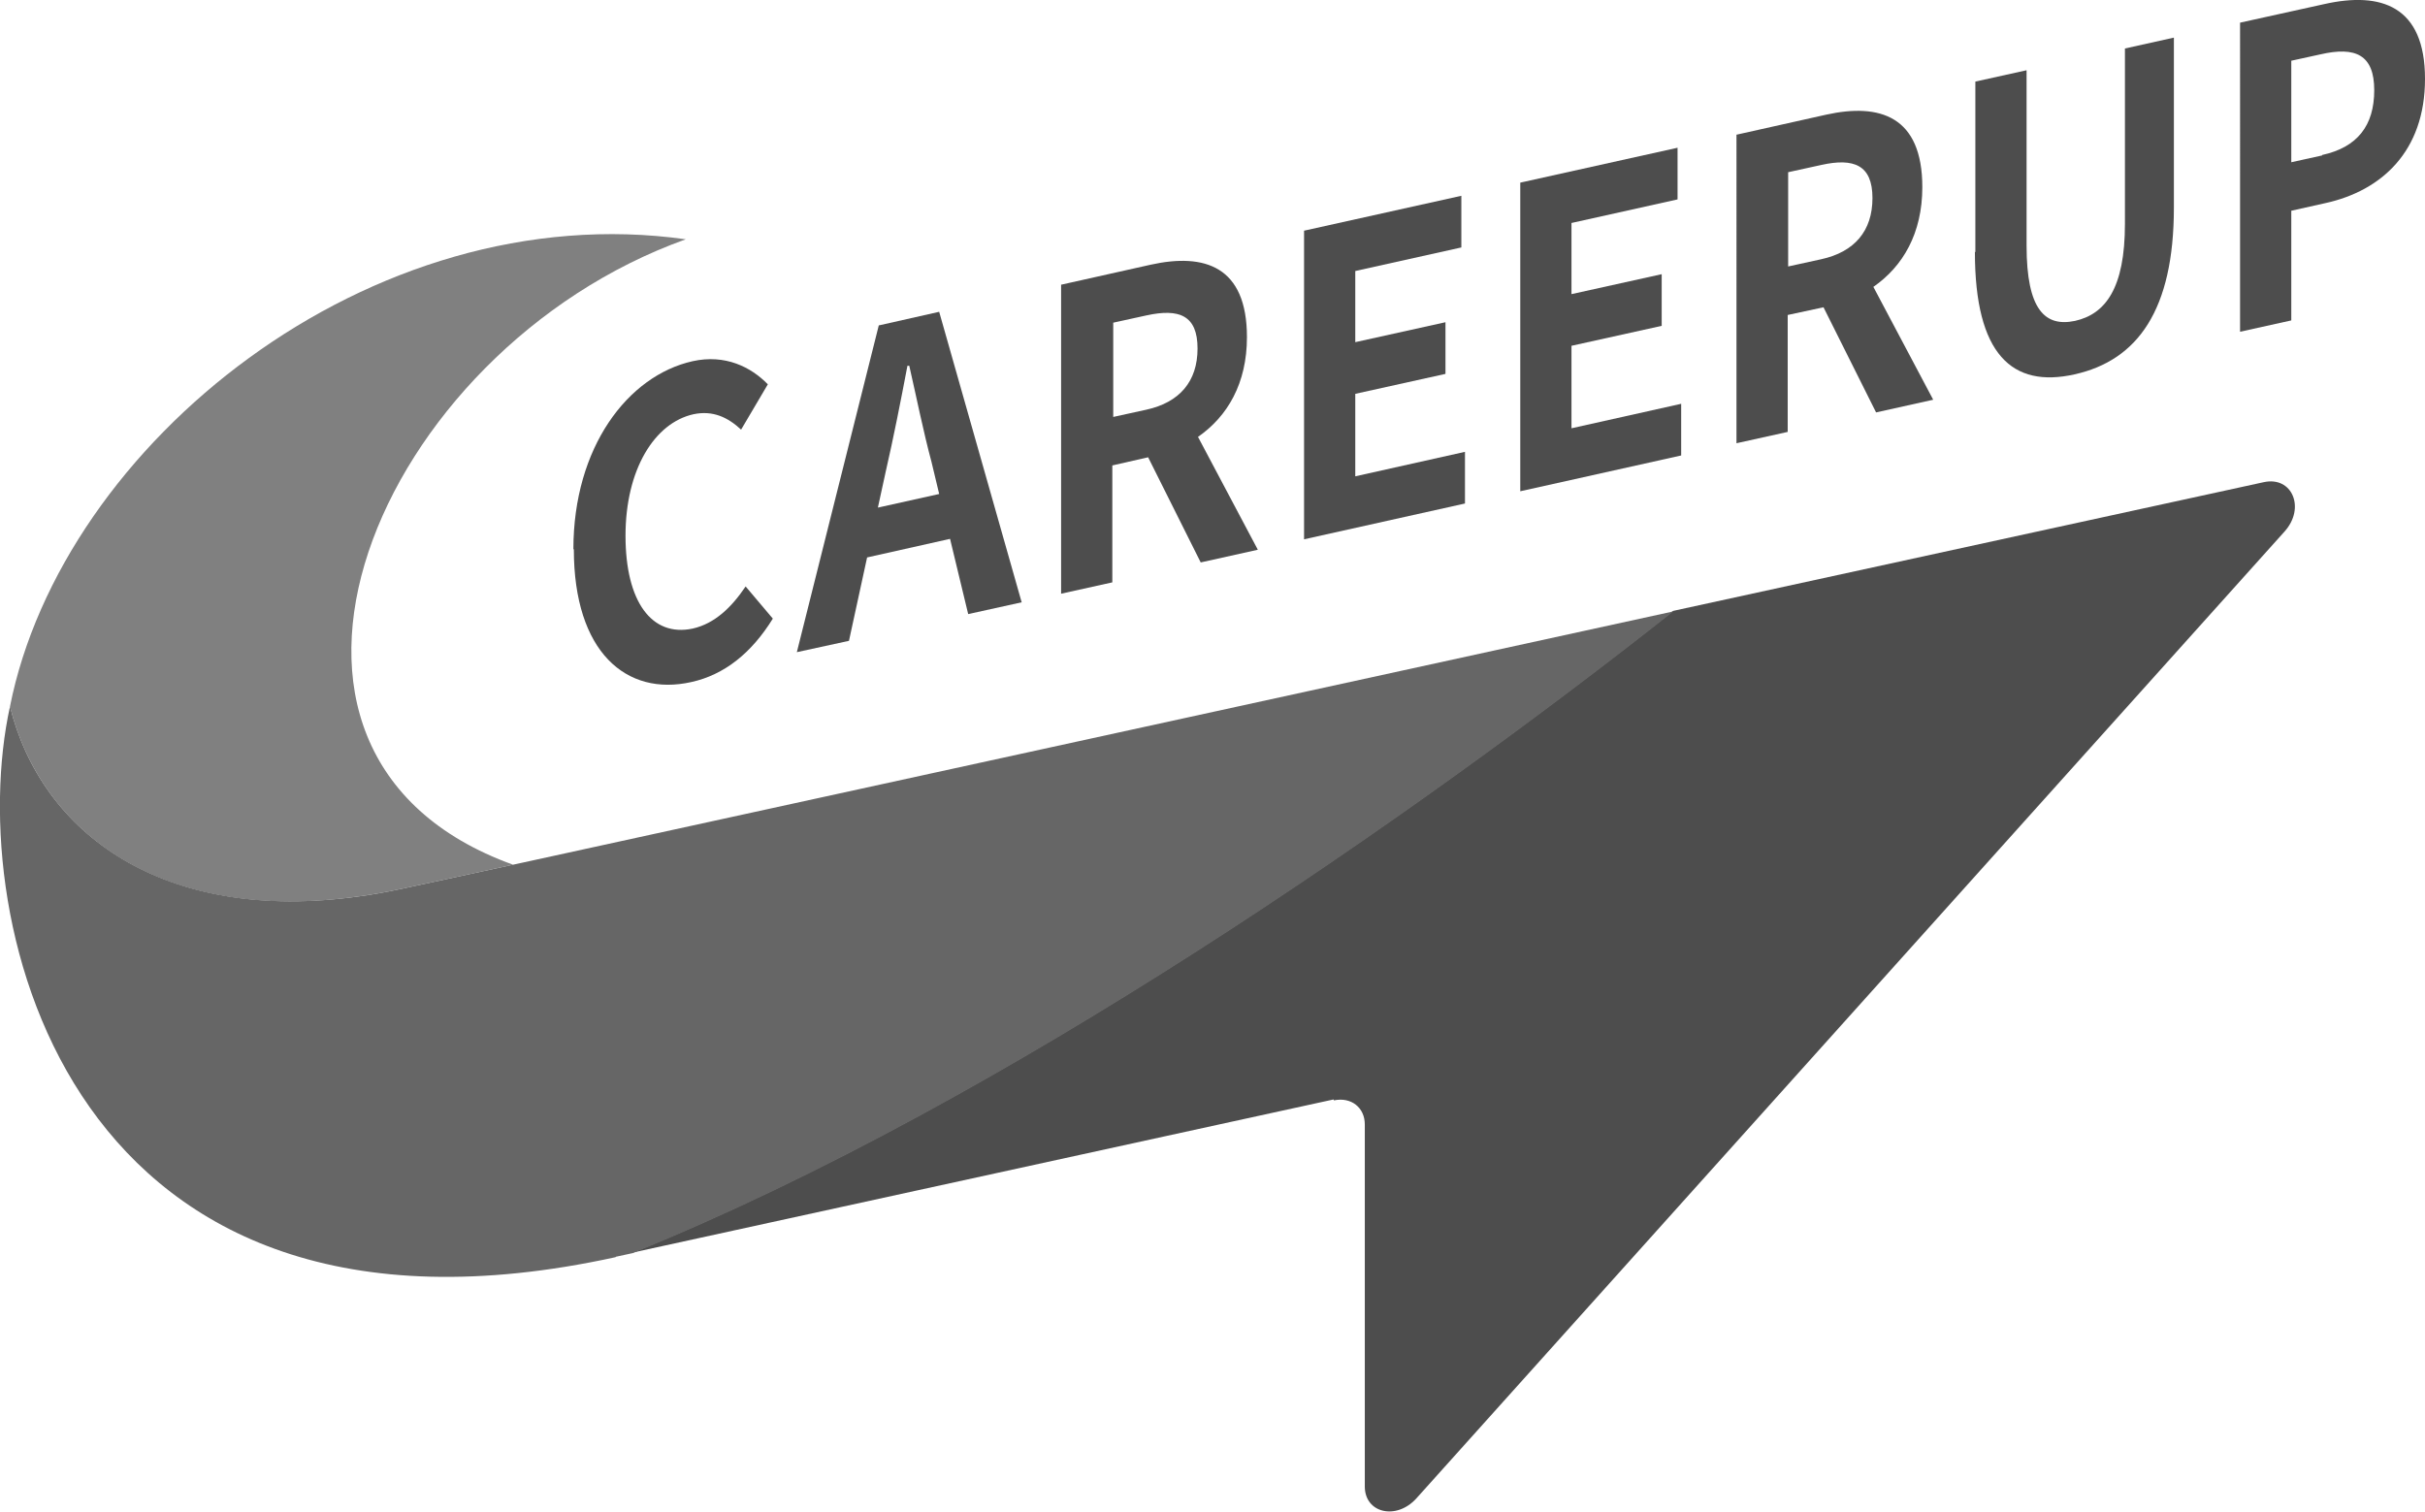
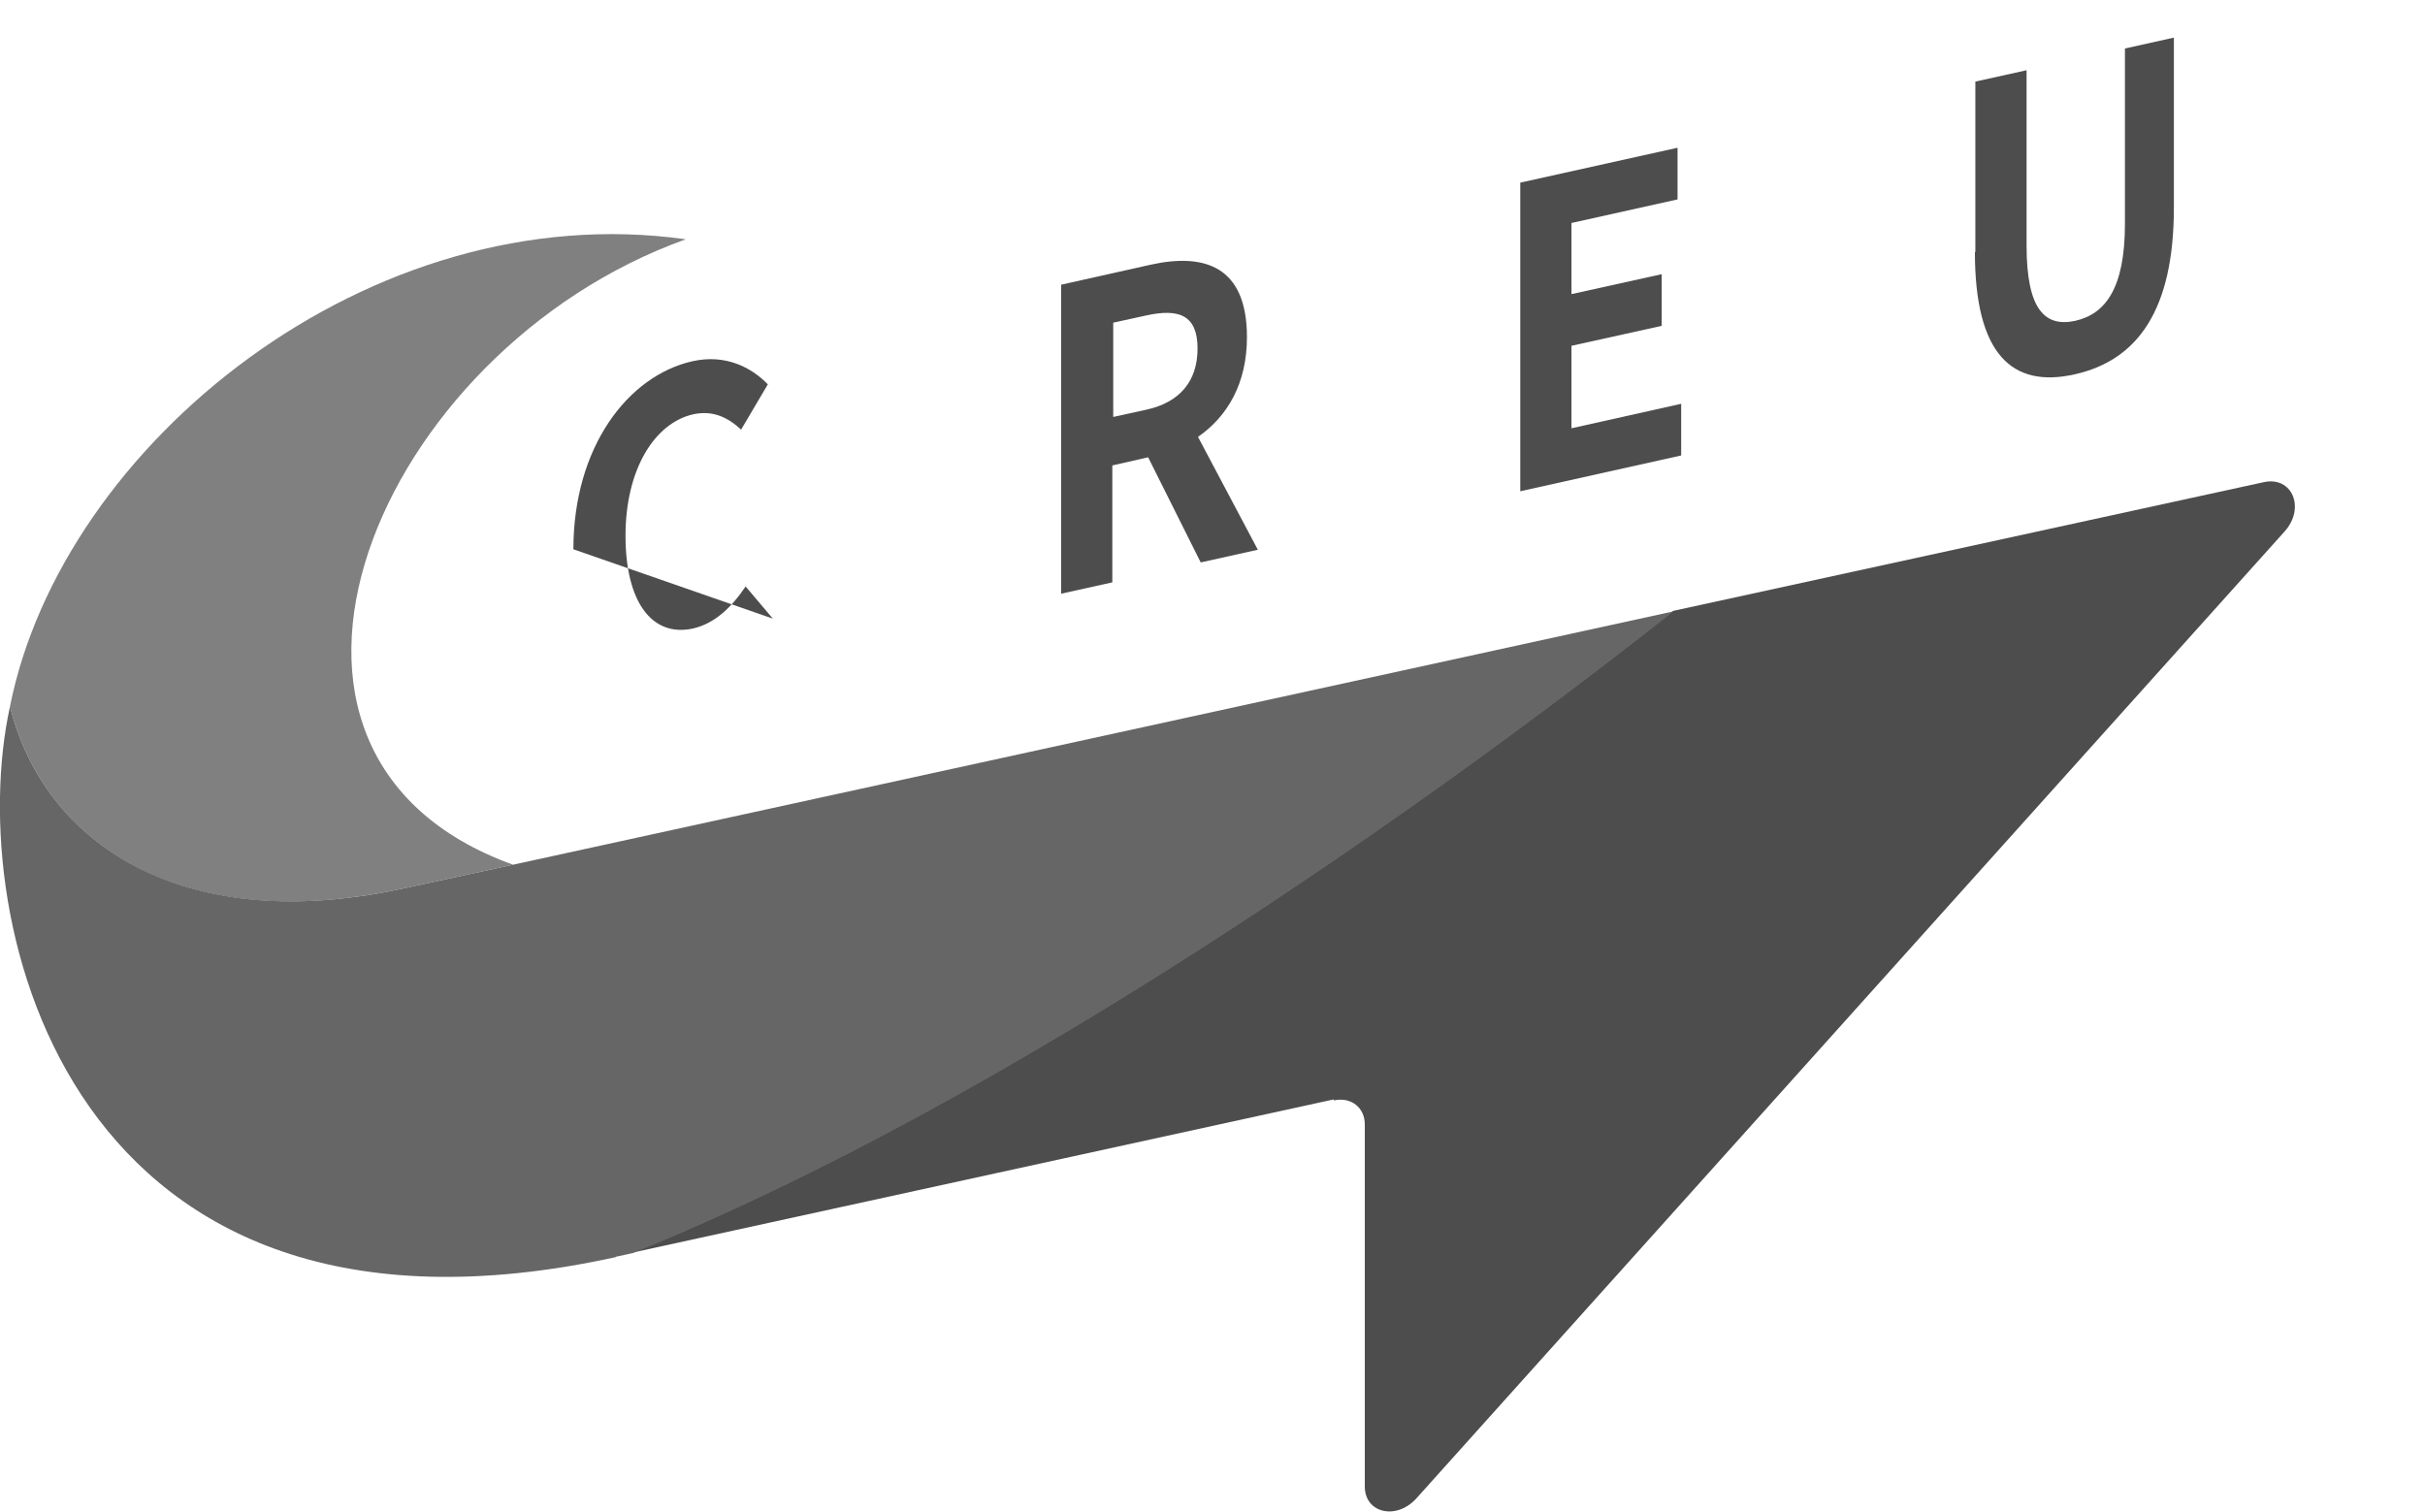
<svg xmlns="http://www.w3.org/2000/svg" id="_レイヤー_2" data-name="レイヤー 2" width="53.5" height="33.36" viewBox="0 0 53.5 33.36">
  <defs>
    <style>
      .cls-1 {
        fill: #4d4d4d;
      }

      .cls-1, .cls-2, .cls-3 {
        stroke-width: 0px;
      }

      .cls-2 {
        fill: #666;
      }

      .cls-3 {
        fill: gray;
      }
    </style>
  </defs>
  <g id="_テキスト" data-name="テキスト">
    <g>
      <g>
-         <path class="cls-1" d="M12.65,12.12c0-2.25,1.2-3.83,2.63-4.15.72-.16,1.29.13,1.66.51l-.59,1c-.29-.27-.62-.43-1.05-.34-.86.19-1.5,1.22-1.5,2.68s.58,2.24,1.48,2.05c.49-.11.86-.47,1.17-.93l.6.71c-.47.76-1.07,1.24-1.8,1.4-1.43.32-2.59-.66-2.59-2.93Z" />
-         <path class="cls-1" d="M19.39,7.18l1.33-.3,1.82,6.41-1.18.26-.4-1.66-1.83.41-.4,1.84-1.15.25,1.81-7.22ZM19.37,11.2l1.35-.3-.17-.71c-.18-.67-.33-1.42-.49-2.12h-.04c-.15.79-.31,1.6-.48,2.34l-.17.78Z" />
+         <path class="cls-1" d="M12.65,12.12c0-2.25,1.2-3.83,2.63-4.15.72-.16,1.29.13,1.66.51l-.59,1c-.29-.27-.62-.43-1.05-.34-.86.19-1.5,1.22-1.5,2.68s.58,2.24,1.48,2.05c.49-.11.86-.47,1.17-.93l.6.71Z" />
        <path class="cls-1" d="M23.42,6.28l1.97-.44c1.18-.26,2.12.03,2.12,1.6,0,1.02-.43,1.75-1.08,2.2l1.32,2.49-1.26.28-1.16-2.32-.79.18v2.58l-1.13.25v-6.82ZM25.29,9.04c.73-.16,1.13-.62,1.13-1.35s-.4-.89-1.13-.73l-.73.16v2.08l.73-.16Z" />
-         <path class="cls-1" d="M28.77,5.09l3.47-.77v1.14l-2.34.52v1.57l1.99-.44v1.14l-1.99.44v1.82l2.42-.54v1.14l-3.55.79v-6.82Z" />
        <path class="cls-1" d="M33.54,4.03l3.47-.77v1.14l-2.34.52v1.57l1.99-.44v1.14l-1.99.44v1.82l2.42-.54v1.14l-3.55.79v-6.82Z" />
-         <path class="cls-1" d="M38.32,2.97l1.97-.44c1.18-.26,2.12.03,2.12,1.6,0,1.02-.43,1.75-1.08,2.2l1.32,2.49-1.26.28-1.16-2.32-.79.17v2.58l-1.13.25V2.97ZM40.18,5.72c.73-.16,1.13-.62,1.13-1.35s-.41-.89-1.13-.73l-.73.16v2.08l.73-.16Z" />
        <path class="cls-1" d="M43.58,5.56V1.8l1.13-.25v3.87c0,1.42.41,1.8,1.07,1.66.67-.15,1.1-.72,1.1-2.14V1.07l1.08-.24v3.75c0,2.26-.8,3.37-2.19,3.68-1.38.31-2.2-.44-2.2-2.7Z" />
-         <path class="cls-1" d="M49.42.5l1.86-.41c1.25-.28,2.22.04,2.22,1.65s-.97,2.47-2.19,2.74l-.76.17v2.42l-1.13.25V.5ZM51.23,3.42c.78-.17,1.15-.65,1.15-1.43s-.41-.97-1.19-.79l-.64.14v2.24l.68-.15Z" />
      </g>
      <g>
        <path class="cls-3" d="M7.91,19.78c.31-.04.63-.1.96-.17l2.45-.53c-6.77-2.44-3.01-11.36,3.81-13.8C8.17,4.3,1.37,9.8.22,15.59c.7,2.81,3.39,4.8,7.69,4.19Z" />
        <path class="cls-1" d="M29.43,24.28c.38-.08.68.16.68.53v7.99c0,.59.7.75,1.14.26l19.15-21.33c.47-.52.17-1.23-.46-1.09l-13.03,2.84c-5.63,4.45-14.76,10.84-22.96,14.16l15.47-3.38Z" />
        <path class="cls-2" d="M13.59,27.73l.37-.08c8.2-3.32,17.33-9.71,22.96-14.16l-25.6,5.59-2.45.53c-.33.07-.65.13-.96.17-4.3.6-6.99-1.38-7.69-4.19-1.04,4.74,1.28,14.79,13.36,12.15Z" />
      </g>
    </g>
  </g>
</svg>